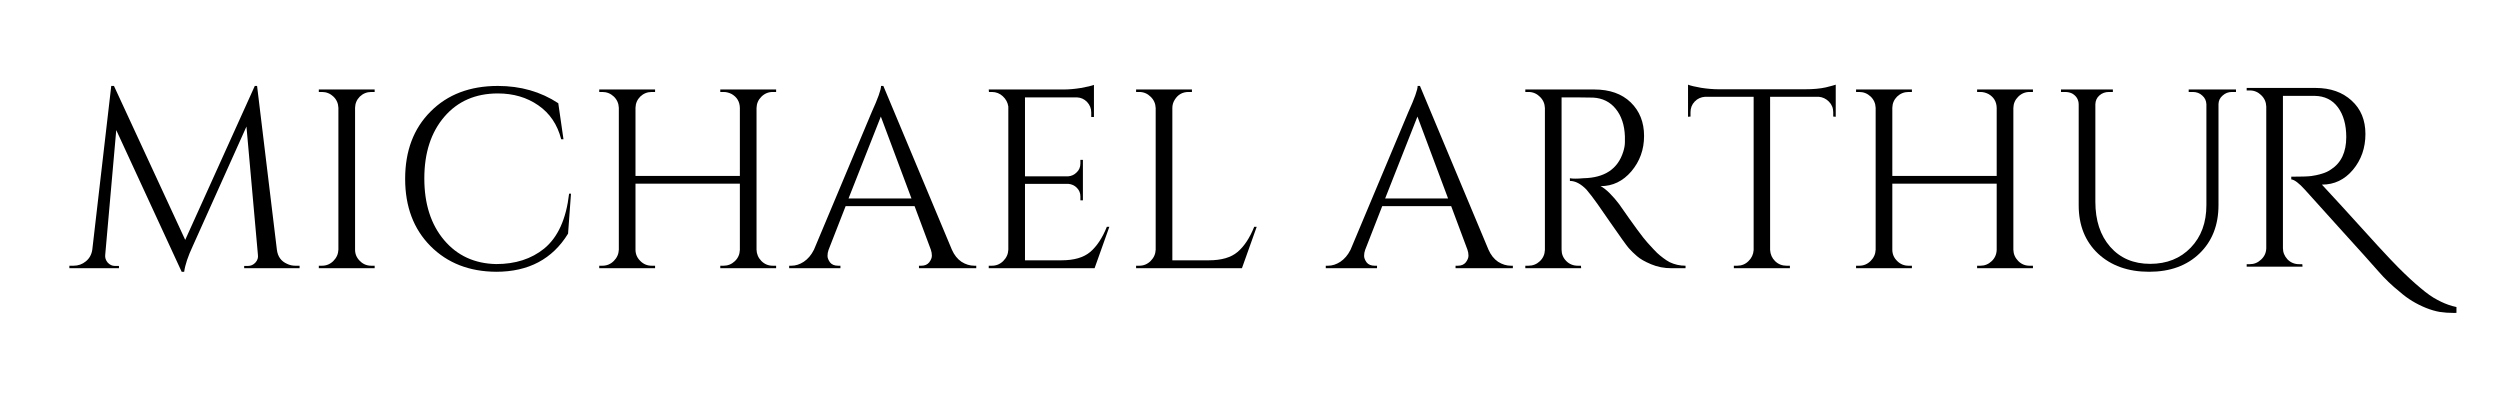
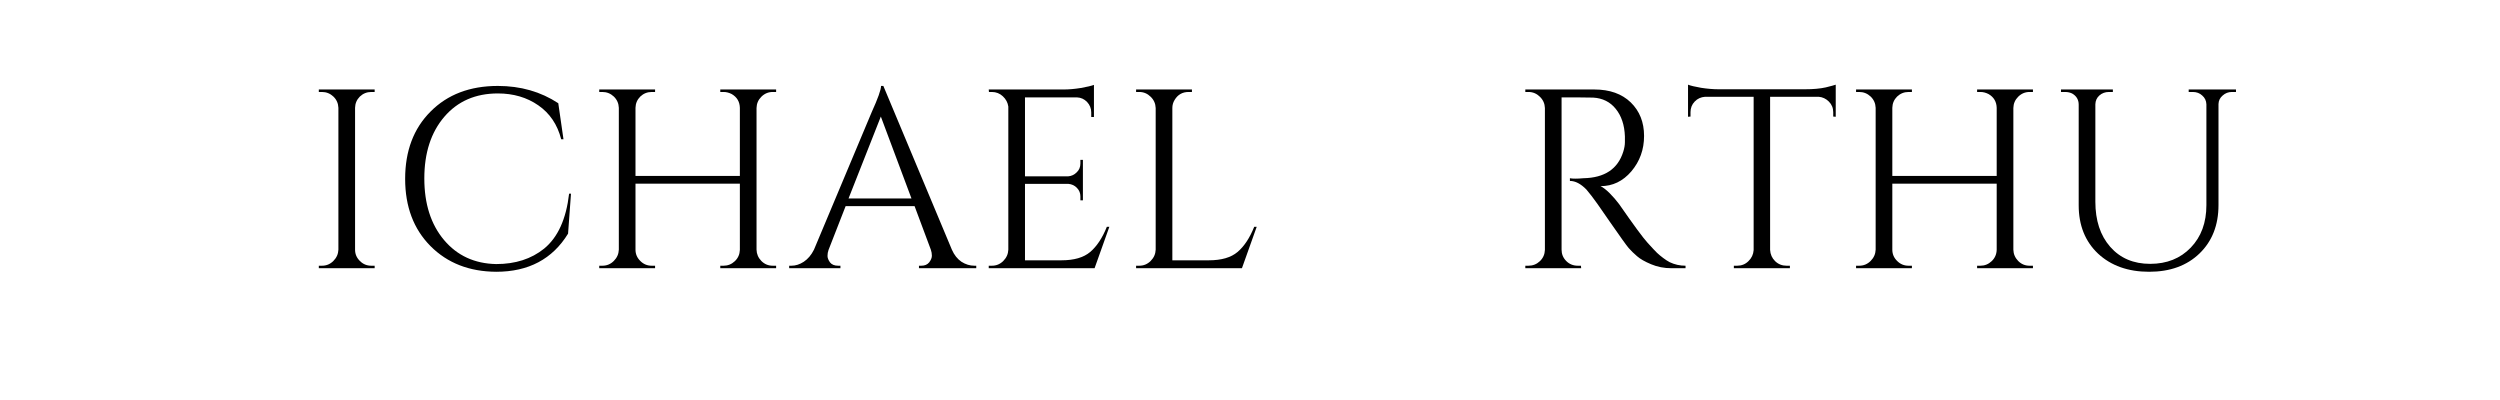
<svg xmlns="http://www.w3.org/2000/svg" version="1.0" preserveAspectRatio="xMidYMid meet" height="40" viewBox="0 0 187.5 30" zoomAndPan="magnify" width="250">
  <defs>
    <g />
    <clipPath id="ee2b6fe4ca">
      <rect height="27" y="0" width="165" x="0" />
    </clipPath>
    <clipPath id="93d4711664">
-       <path clip-rule="nonzero" d="M 167 1 L 184.234 1 L 184.234 28 L 167 28 Z M 167 1" />
-     </clipPath>
+       </clipPath>
    <clipPath id="e890f60e28">
-       <path clip-rule="nonzero" d="M 1 5 L 17.234 5 L 17.234 23 L 1 23 Z M 1 5" />
-     </clipPath>
+       </clipPath>
    <clipPath id="caae996649">
      <rect height="27" y="0" width="18" x="0" />
    </clipPath>
  </defs>
  <g transform="matrix(1, 0, 0, 1, 4, 1)">
    <g clip-path="url(#ee2b6fe4ca)">
      <g fill-opacity="1" fill="#000000">
        <g transform="translate(0.922, 19.117)">
          <g>
-             <path d="M 17.234 -0.188 L 17.547 -0.188 L 17.547 0 L 13.391 0 L 13.391 -0.172 L 13.672 -0.172 C 13.891 -0.172 14.078 -0.254 14.234 -0.422 C 14.391 -0.598 14.453 -0.789 14.422 -1 L 13.562 -10.625 L 9.547 -1.688 C 9.18 -0.906 8.961 -0.254 8.891 0.266 L 8.703 0.266 L 3.797 -10.359 L 2.969 -1 C 2.945 -0.789 3.008 -0.598 3.156 -0.422 C 3.312 -0.254 3.492 -0.172 3.703 -0.172 L 4 -0.172 L 4 0 L 0.281 0 L 0.281 -0.188 L 0.594 -0.188 C 0.945 -0.188 1.254 -0.297 1.516 -0.516 C 1.785 -0.734 1.945 -1.023 2 -1.391 L 3.422 -13.672 L 3.625 -13.672 L 8.969 -2.125 L 14.188 -13.672 L 14.359 -13.672 L 15.844 -1.391 C 15.906 -0.879 16.16 -0.523 16.609 -0.328 C 16.797 -0.234 17.004 -0.188 17.234 -0.188 Z M 17.234 -0.188" />
-           </g>
+             </g>
        </g>
      </g>
      <g fill-opacity="1" fill="#000000">
        <g transform="translate(18.755, 19.117)">
          <g>
            <path d="M 1.391 -0.188 C 1.723 -0.188 2.008 -0.305 2.25 -0.547 C 2.488 -0.785 2.613 -1.066 2.625 -1.391 L 2.625 -12.031 C 2.613 -12.363 2.488 -12.645 2.25 -12.875 C 2.008 -13.102 1.723 -13.219 1.391 -13.219 L 1.156 -13.219 L 1.156 -13.406 L 5.344 -13.406 L 5.344 -13.219 L 5.094 -13.219 C 4.758 -13.219 4.473 -13.102 4.234 -12.875 C 4.004 -12.645 3.883 -12.363 3.875 -12.031 L 3.875 -1.391 C 3.875 -1.066 3.992 -0.785 4.234 -0.547 C 4.473 -0.305 4.758 -0.188 5.094 -0.188 L 5.344 -0.188 L 5.344 0 L 1.156 0 L 1.156 -0.188 Z M 1.391 -0.188" />
          </g>
        </g>
      </g>
      <g fill-opacity="1" fill="#000000">
        <g transform="translate(25.23, 19.117)">
          <g>
            <path d="M 7.984 0.266 C 5.973 0.254 4.332 -0.383 3.062 -1.656 C 1.789 -2.938 1.156 -4.617 1.156 -6.703 C 1.156 -8.797 1.789 -10.477 3.062 -11.75 C 4.332 -13.031 6.016 -13.672 8.109 -13.672 C 9.816 -13.672 11.328 -13.238 12.641 -12.375 L 13.031 -9.672 L 12.859 -9.672 C 12.578 -10.773 12.004 -11.625 11.141 -12.219 C 10.285 -12.812 9.273 -13.109 8.109 -13.109 C 6.43 -13.109 5.094 -12.523 4.094 -11.359 C 3.094 -10.191 2.594 -8.648 2.594 -6.734 C 2.594 -4.828 3.086 -3.285 4.078 -2.109 C 5.066 -0.941 6.367 -0.344 7.984 -0.312 C 9.422 -0.312 10.617 -0.695 11.578 -1.469 C 12.609 -2.312 13.234 -3.688 13.453 -5.594 L 13.594 -5.594 L 13.375 -2.594 C 12.207 -0.688 10.41 0.266 7.984 0.266 Z M 7.984 0.266" />
          </g>
        </g>
      </g>
      <g fill-opacity="1" fill="#000000">
        <g transform="translate(39.787, 19.117)">
          <g>
            <path d="M 10.484 -0.188 C 10.805 -0.188 11.086 -0.301 11.328 -0.531 C 11.566 -0.758 11.691 -1.039 11.703 -1.375 L 11.703 -6.344 L 3.875 -6.344 L 3.875 -1.391 C 3.875 -1.066 3.992 -0.785 4.234 -0.547 C 4.473 -0.305 4.758 -0.188 5.094 -0.188 L 5.344 -0.188 L 5.344 0 L 1.156 0 L 1.156 -0.188 L 1.391 -0.188 C 1.723 -0.188 2.008 -0.305 2.25 -0.547 C 2.488 -0.785 2.613 -1.066 2.625 -1.391 L 2.625 -12.031 C 2.613 -12.363 2.488 -12.645 2.25 -12.875 C 2.008 -13.102 1.723 -13.219 1.391 -13.219 L 1.156 -13.219 L 1.156 -13.406 L 5.344 -13.406 L 5.344 -13.219 L 5.094 -13.219 C 4.758 -13.219 4.473 -13.102 4.234 -12.875 C 4.004 -12.645 3.883 -12.363 3.875 -12.031 L 3.875 -6.922 L 11.703 -6.922 L 11.703 -12.031 C 11.691 -12.488 11.488 -12.832 11.094 -13.062 C 10.895 -13.164 10.691 -13.219 10.484 -13.219 L 10.234 -13.219 L 10.234 -13.406 L 14.422 -13.406 L 14.422 -13.219 L 14.172 -13.219 C 13.836 -13.219 13.551 -13.098 13.312 -12.859 C 13.082 -12.629 12.961 -12.348 12.953 -12.016 L 12.953 -1.391 C 12.961 -1.066 13.082 -0.785 13.312 -0.547 C 13.551 -0.305 13.836 -0.188 14.172 -0.188 L 14.422 -0.188 L 14.422 0 L 10.234 0 L 10.234 -0.188 Z M 10.484 -0.188" />
          </g>
        </g>
      </g>
      <g fill-opacity="1" fill="#000000">
        <g transform="translate(55.36, 19.117)">
          <g>
            <path d="M 13.719 -0.188 L 13.859 -0.188 L 13.859 0 L 9.562 0 L 9.562 -0.188 L 9.734 -0.188 C 9.992 -0.188 10.191 -0.27 10.328 -0.438 C 10.461 -0.613 10.531 -0.781 10.531 -0.938 C 10.531 -1.094 10.504 -1.242 10.453 -1.391 L 9.234 -4.656 L 4.062 -4.656 L 2.781 -1.375 C 2.727 -1.227 2.703 -1.078 2.703 -0.922 C 2.703 -0.773 2.766 -0.613 2.891 -0.438 C 3.023 -0.27 3.227 -0.188 3.5 -0.188 L 3.672 -0.188 L 3.672 0 L -0.172 0 L -0.172 -0.188 L 0 -0.188 C 0.312 -0.188 0.617 -0.285 0.922 -0.484 C 1.234 -0.691 1.488 -0.992 1.688 -1.391 L 6.016 -11.703 C 6.484 -12.734 6.719 -13.391 6.719 -13.672 L 6.891 -13.672 L 12.031 -1.391 C 12.207 -0.992 12.445 -0.691 12.75 -0.484 C 13.062 -0.285 13.383 -0.188 13.719 -0.188 Z M 4.281 -5.234 L 9 -5.234 L 6.703 -11.375 Z M 4.281 -5.234" />
          </g>
        </g>
      </g>
      <g fill-opacity="1" fill="#000000">
        <g transform="translate(68.999, 19.117)">
          <g>
            <path d="M 1.391 -0.188 C 1.723 -0.188 2.008 -0.305 2.25 -0.547 C 2.488 -0.785 2.613 -1.066 2.625 -1.391 L 2.625 -12.125 C 2.582 -12.426 2.445 -12.68 2.219 -12.891 C 1.988 -13.109 1.711 -13.219 1.391 -13.219 L 1.172 -13.219 L 1.156 -13.406 L 6.766 -13.406 C 7.16 -13.406 7.586 -13.441 8.047 -13.516 C 8.516 -13.598 8.848 -13.676 9.047 -13.75 L 9.047 -11.344 L 8.844 -11.344 L 8.844 -11.688 C 8.844 -11.988 8.738 -12.25 8.531 -12.469 C 8.32 -12.688 8.07 -12.801 7.781 -12.812 L 3.875 -12.812 L 3.875 -6.891 L 7.109 -6.891 C 7.359 -6.91 7.57 -7.008 7.75 -7.188 C 7.938 -7.363 8.031 -7.586 8.031 -7.859 L 8.031 -8.125 L 8.219 -8.125 L 8.219 -5.094 L 8.031 -5.094 L 8.031 -5.391 C 8.031 -5.641 7.941 -5.852 7.766 -6.031 C 7.598 -6.207 7.383 -6.305 7.125 -6.328 L 3.875 -6.328 L 3.875 -0.594 L 6.609 -0.594 C 7.555 -0.594 8.273 -0.801 8.766 -1.219 C 9.266 -1.645 9.68 -2.273 10.016 -3.109 L 10.203 -3.109 L 9.094 0 L 1.156 0 L 1.156 -0.188 Z M 1.391 -0.188" />
          </g>
        </g>
      </g>
      <g fill-opacity="1" fill="#000000">
        <g transform="translate(80.051, 19.117)">
          <g>
            <path d="M 1.391 -0.188 C 1.723 -0.188 2.008 -0.305 2.25 -0.547 C 2.488 -0.785 2.613 -1.066 2.625 -1.391 L 2.625 -12.016 C 2.613 -12.348 2.488 -12.629 2.25 -12.859 C 2.008 -13.098 1.723 -13.219 1.391 -13.219 L 1.156 -13.219 L 1.156 -13.406 L 5.344 -13.406 L 5.344 -13.219 L 5.094 -13.219 C 4.633 -13.219 4.285 -13.02 4.047 -12.625 C 3.93 -12.438 3.875 -12.234 3.875 -12.016 L 3.875 -0.594 L 6.609 -0.594 C 7.555 -0.594 8.273 -0.801 8.766 -1.219 C 9.266 -1.645 9.68 -2.273 10.016 -3.109 L 10.203 -3.109 L 9.094 0 L 1.156 0 L 1.156 -0.188 Z M 1.391 -0.188" />
          </g>
        </g>
      </g>
      <g fill-opacity="1" fill="#000000">
        <g transform="translate(90.816, 19.117)">
          <g />
        </g>
      </g>
      <g fill-opacity="1" fill="#000000">
        <g transform="translate(95.605, 19.117)">
          <g>
-             <path d="M 13.719 -0.188 L 13.859 -0.188 L 13.859 0 L 9.562 0 L 9.562 -0.188 L 9.734 -0.188 C 9.992 -0.188 10.191 -0.27 10.328 -0.438 C 10.461 -0.613 10.531 -0.781 10.531 -0.938 C 10.531 -1.094 10.504 -1.242 10.453 -1.391 L 9.234 -4.656 L 4.062 -4.656 L 2.781 -1.375 C 2.727 -1.227 2.703 -1.078 2.703 -0.922 C 2.703 -0.773 2.766 -0.613 2.891 -0.438 C 3.023 -0.27 3.227 -0.188 3.5 -0.188 L 3.672 -0.188 L 3.672 0 L -0.172 0 L -0.172 -0.188 L 0 -0.188 C 0.312 -0.188 0.617 -0.285 0.922 -0.484 C 1.234 -0.691 1.488 -0.992 1.688 -1.391 L 6.016 -11.703 C 6.484 -12.734 6.719 -13.391 6.719 -13.672 L 6.891 -13.672 L 12.031 -1.391 C 12.207 -0.992 12.445 -0.691 12.75 -0.484 C 13.062 -0.285 13.383 -0.188 13.719 -0.188 Z M 4.281 -5.234 L 9 -5.234 L 6.703 -11.375 Z M 4.281 -5.234" />
-           </g>
+             </g>
        </g>
      </g>
      <g fill-opacity="1" fill="#000000">
        <g transform="translate(109.243, 19.117)">
          <g>
            <path d="M 5.094 -12.812 L 3.875 -12.812 L 3.875 -1.391 C 3.875 -1.066 3.988 -0.785 4.219 -0.547 C 4.457 -0.305 4.75 -0.188 5.094 -0.188 L 5.328 -0.188 L 5.344 0 L 1.156 0 L 1.156 -0.188 L 1.391 -0.188 C 1.723 -0.188 2.008 -0.301 2.25 -0.531 C 2.488 -0.758 2.613 -1.039 2.625 -1.375 L 2.625 -12.016 C 2.613 -12.348 2.488 -12.629 2.25 -12.859 C 2.008 -13.098 1.723 -13.219 1.391 -13.219 L 1.156 -13.219 L 1.156 -13.406 L 6.328 -13.406 C 7.484 -13.406 8.395 -13.082 9.062 -12.438 C 9.727 -11.789 10.062 -10.953 10.062 -9.922 C 10.062 -8.898 9.742 -8.016 9.109 -7.266 C 8.473 -6.523 7.703 -6.156 6.797 -6.156 C 6.992 -6.062 7.223 -5.883 7.484 -5.625 C 7.742 -5.363 7.977 -5.094 8.188 -4.812 C 9.281 -3.238 9.992 -2.27 10.328 -1.906 C 10.66 -1.539 10.895 -1.289 11.031 -1.156 C 11.176 -1.02 11.332 -0.891 11.5 -0.766 C 11.664 -0.641 11.828 -0.535 11.984 -0.453 C 12.359 -0.273 12.754 -0.188 13.172 -0.188 L 13.172 0 L 12.125 0 C 11.57 0 11.062 -0.098 10.594 -0.297 C 10.125 -0.492 9.77 -0.695 9.531 -0.906 C 9.289 -1.113 9.082 -1.316 8.906 -1.516 C 8.738 -1.711 8.266 -2.375 7.484 -3.5 C 6.711 -4.625 6.258 -5.266 6.125 -5.422 C 6 -5.586 5.867 -5.75 5.734 -5.906 C 5.316 -6.332 4.906 -6.547 4.5 -6.547 L 4.5 -6.75 C 4.602 -6.727 4.738 -6.719 4.906 -6.719 C 5.07 -6.719 5.273 -6.727 5.516 -6.75 C 7.098 -6.781 8.094 -7.441 8.5 -8.734 C 8.582 -8.992 8.625 -9.234 8.625 -9.453 C 8.625 -9.672 8.625 -9.816 8.625 -9.891 C 8.594 -10.742 8.363 -11.43 7.938 -11.953 C 7.52 -12.473 6.957 -12.754 6.25 -12.797 C 5.938 -12.805 5.551 -12.812 5.094 -12.812 Z M 5.094 -12.812" />
          </g>
        </g>
      </g>
      <g fill-opacity="1" fill="#000000">
        <g transform="translate(122.211, 19.117)">
          <g>
            <path d="M 11.281 -11.703 C 11.281 -12.016 11.172 -12.281 10.953 -12.5 C 10.734 -12.719 10.477 -12.836 10.188 -12.859 L 6.547 -12.859 L 6.547 -1.375 C 6.566 -1.039 6.691 -0.758 6.922 -0.531 C 7.16 -0.301 7.445 -0.188 7.781 -0.188 L 8.031 -0.188 L 8.031 0 L 3.828 0 L 3.828 -0.188 L 4.078 -0.188 C 4.41 -0.188 4.691 -0.301 4.922 -0.531 C 5.16 -0.758 5.289 -1.035 5.312 -1.359 L 5.312 -12.859 L 1.672 -12.859 C 1.359 -12.836 1.098 -12.719 0.891 -12.5 C 0.68 -12.281 0.578 -12.016 0.578 -11.703 L 0.578 -11.375 L 0.391 -11.359 L 0.391 -13.766 C 0.578 -13.691 0.906 -13.613 1.375 -13.531 C 1.852 -13.457 2.289 -13.422 2.688 -13.422 L 9.156 -13.422 C 9.781 -13.422 10.301 -13.469 10.719 -13.562 C 11.133 -13.664 11.383 -13.734 11.469 -13.766 L 11.469 -11.359 L 11.281 -11.375 Z M 11.281 -11.703" />
          </g>
        </g>
      </g>
      <g fill-opacity="1" fill="#000000">
        <g transform="translate(134.049, 19.117)">
          <g>
            <path d="M 10.484 -0.188 C 10.805 -0.188 11.086 -0.301 11.328 -0.531 C 11.566 -0.758 11.691 -1.039 11.703 -1.375 L 11.703 -6.344 L 3.875 -6.344 L 3.875 -1.391 C 3.875 -1.066 3.992 -0.785 4.234 -0.547 C 4.473 -0.305 4.758 -0.188 5.094 -0.188 L 5.344 -0.188 L 5.344 0 L 1.156 0 L 1.156 -0.188 L 1.391 -0.188 C 1.723 -0.188 2.008 -0.305 2.25 -0.547 C 2.488 -0.785 2.613 -1.066 2.625 -1.391 L 2.625 -12.031 C 2.613 -12.363 2.488 -12.645 2.25 -12.875 C 2.008 -13.102 1.723 -13.219 1.391 -13.219 L 1.156 -13.219 L 1.156 -13.406 L 5.344 -13.406 L 5.344 -13.219 L 5.094 -13.219 C 4.758 -13.219 4.473 -13.102 4.234 -12.875 C 4.004 -12.645 3.883 -12.363 3.875 -12.031 L 3.875 -6.922 L 11.703 -6.922 L 11.703 -12.031 C 11.691 -12.488 11.488 -12.832 11.094 -13.062 C 10.895 -13.164 10.691 -13.219 10.484 -13.219 L 10.234 -13.219 L 10.234 -13.406 L 14.422 -13.406 L 14.422 -13.219 L 14.172 -13.219 C 13.836 -13.219 13.551 -13.098 13.312 -12.859 C 13.082 -12.629 12.961 -12.348 12.953 -12.016 L 12.953 -1.391 C 12.961 -1.066 13.082 -0.785 13.312 -0.547 C 13.551 -0.305 13.836 -0.188 14.172 -0.188 L 14.422 -0.188 L 14.422 0 L 10.234 0 L 10.234 -0.188 Z M 10.484 -0.188" />
          </g>
        </g>
      </g>
      <g fill-opacity="1" fill="#000000">
        <g transform="translate(149.621, 19.117)">
          <g>
            <path d="M 14.078 -13.219 L 13.766 -13.219 C 13.504 -13.219 13.273 -13.129 13.078 -12.953 C 12.879 -12.785 12.773 -12.57 12.766 -12.312 L 12.766 -4.734 C 12.766 -3.234 12.289 -2.023 11.344 -1.109 C 10.395 -0.191 9.133 0.266 7.562 0.266 C 5.988 0.266 4.711 -0.188 3.734 -1.094 C 2.766 -2.008 2.281 -3.219 2.281 -4.719 L 2.281 -12.266 C 2.281 -12.641 2.113 -12.922 1.781 -13.109 C 1.625 -13.18 1.453 -13.219 1.266 -13.219 L 0.953 -13.219 L 0.953 -13.406 L 4.844 -13.406 L 4.844 -13.219 L 4.547 -13.219 C 4.266 -13.219 4.023 -13.129 3.828 -12.953 C 3.641 -12.785 3.539 -12.566 3.531 -12.297 L 3.531 -4.984 C 3.531 -3.586 3.898 -2.461 4.641 -1.609 C 5.391 -0.754 6.391 -0.328 7.641 -0.328 C 8.891 -0.328 9.906 -0.734 10.688 -1.547 C 11.469 -2.359 11.859 -3.422 11.859 -4.734 L 11.859 -12.297 C 11.848 -12.566 11.742 -12.785 11.547 -12.953 C 11.359 -13.129 11.125 -13.219 10.844 -13.219 L 10.531 -13.219 L 10.531 -13.406 L 14.078 -13.406 Z M 14.078 -13.219" />
          </g>
        </g>
      </g>
    </g>
  </g>
  <g clip-path="url(#93d4711664)">
    <g transform="matrix(1, 0, 0, 1, 167, 1)">
      <g clip-path="url(#caae996649)">
        <g clip-path="url(#e890f60e28)">
          <g fill-opacity="1" fill="#000000">
            <g transform="translate(0.345, 19.002)">
              <g>
                <path d="M 18.156 3.25 C 17.625 3.395 17.148 3.469 16.734 3.469 C 16.316 3.469 15.945 3.441 15.625 3.391 C 15.312 3.336 14.973 3.238 14.609 3.094 C 14.242 2.945 13.898 2.773 13.578 2.578 C 13.266 2.391 12.945 2.156 12.625 1.875 C 12.039 1.406 11.508 0.895 11.031 0.344 C 10.551 -0.207 9.625 -1.238 8.25 -2.75 C 6.883 -4.258 5.977 -5.266 5.531 -5.766 C 5.082 -6.266 4.738 -6.523 4.5 -6.547 L 4.5 -6.75 C 5.238 -6.75 5.734 -6.766 5.984 -6.797 C 6.234 -6.828 6.5 -6.883 6.781 -6.969 C 7.062 -7.051 7.297 -7.16 7.484 -7.297 C 8.242 -7.785 8.625 -8.594 8.625 -9.719 C 8.625 -10.645 8.414 -11.391 8 -11.953 C 7.582 -12.516 7 -12.801 6.25 -12.812 L 3.875 -12.812 L 3.875 -1.391 C 3.875 -1.078 3.988 -0.797 4.219 -0.547 C 4.457 -0.305 4.75 -0.188 5.094 -0.188 L 5.328 -0.188 L 5.344 0 L 1.156 0 L 1.156 -0.188 L 1.391 -0.188 C 1.711 -0.188 1.992 -0.301 2.234 -0.531 C 2.484 -0.758 2.613 -1.039 2.625 -1.375 L 2.625 -12.016 C 2.613 -12.348 2.488 -12.629 2.25 -12.859 C 2.008 -13.098 1.723 -13.219 1.391 -13.219 L 1.156 -13.219 L 1.156 -13.406 L 6.328 -13.406 C 7.441 -13.406 8.344 -13.086 9.031 -12.453 C 9.719 -11.828 10.062 -10.992 10.062 -9.953 C 10.062 -8.91 9.75 -8.016 9.125 -7.266 C 8.5 -6.523 7.727 -6.156 6.812 -6.156 C 6.812 -6.156 6.805 -6.156 6.797 -6.156 C 7.234 -5.688 7.727 -5.148 8.281 -4.547 C 10.488 -2.098 11.906 -0.562 12.531 0.062 C 13.156 0.688 13.707 1.195 14.188 1.594 C 14.664 2 15.086 2.297 15.453 2.484 C 16.211 2.898 16.961 3.109 17.703 3.109 C 17.859 3.109 18.008 3.094 18.156 3.062 Z M 18.156 3.25" />
              </g>
            </g>
          </g>
        </g>
      </g>
    </g>
  </g>
</svg>